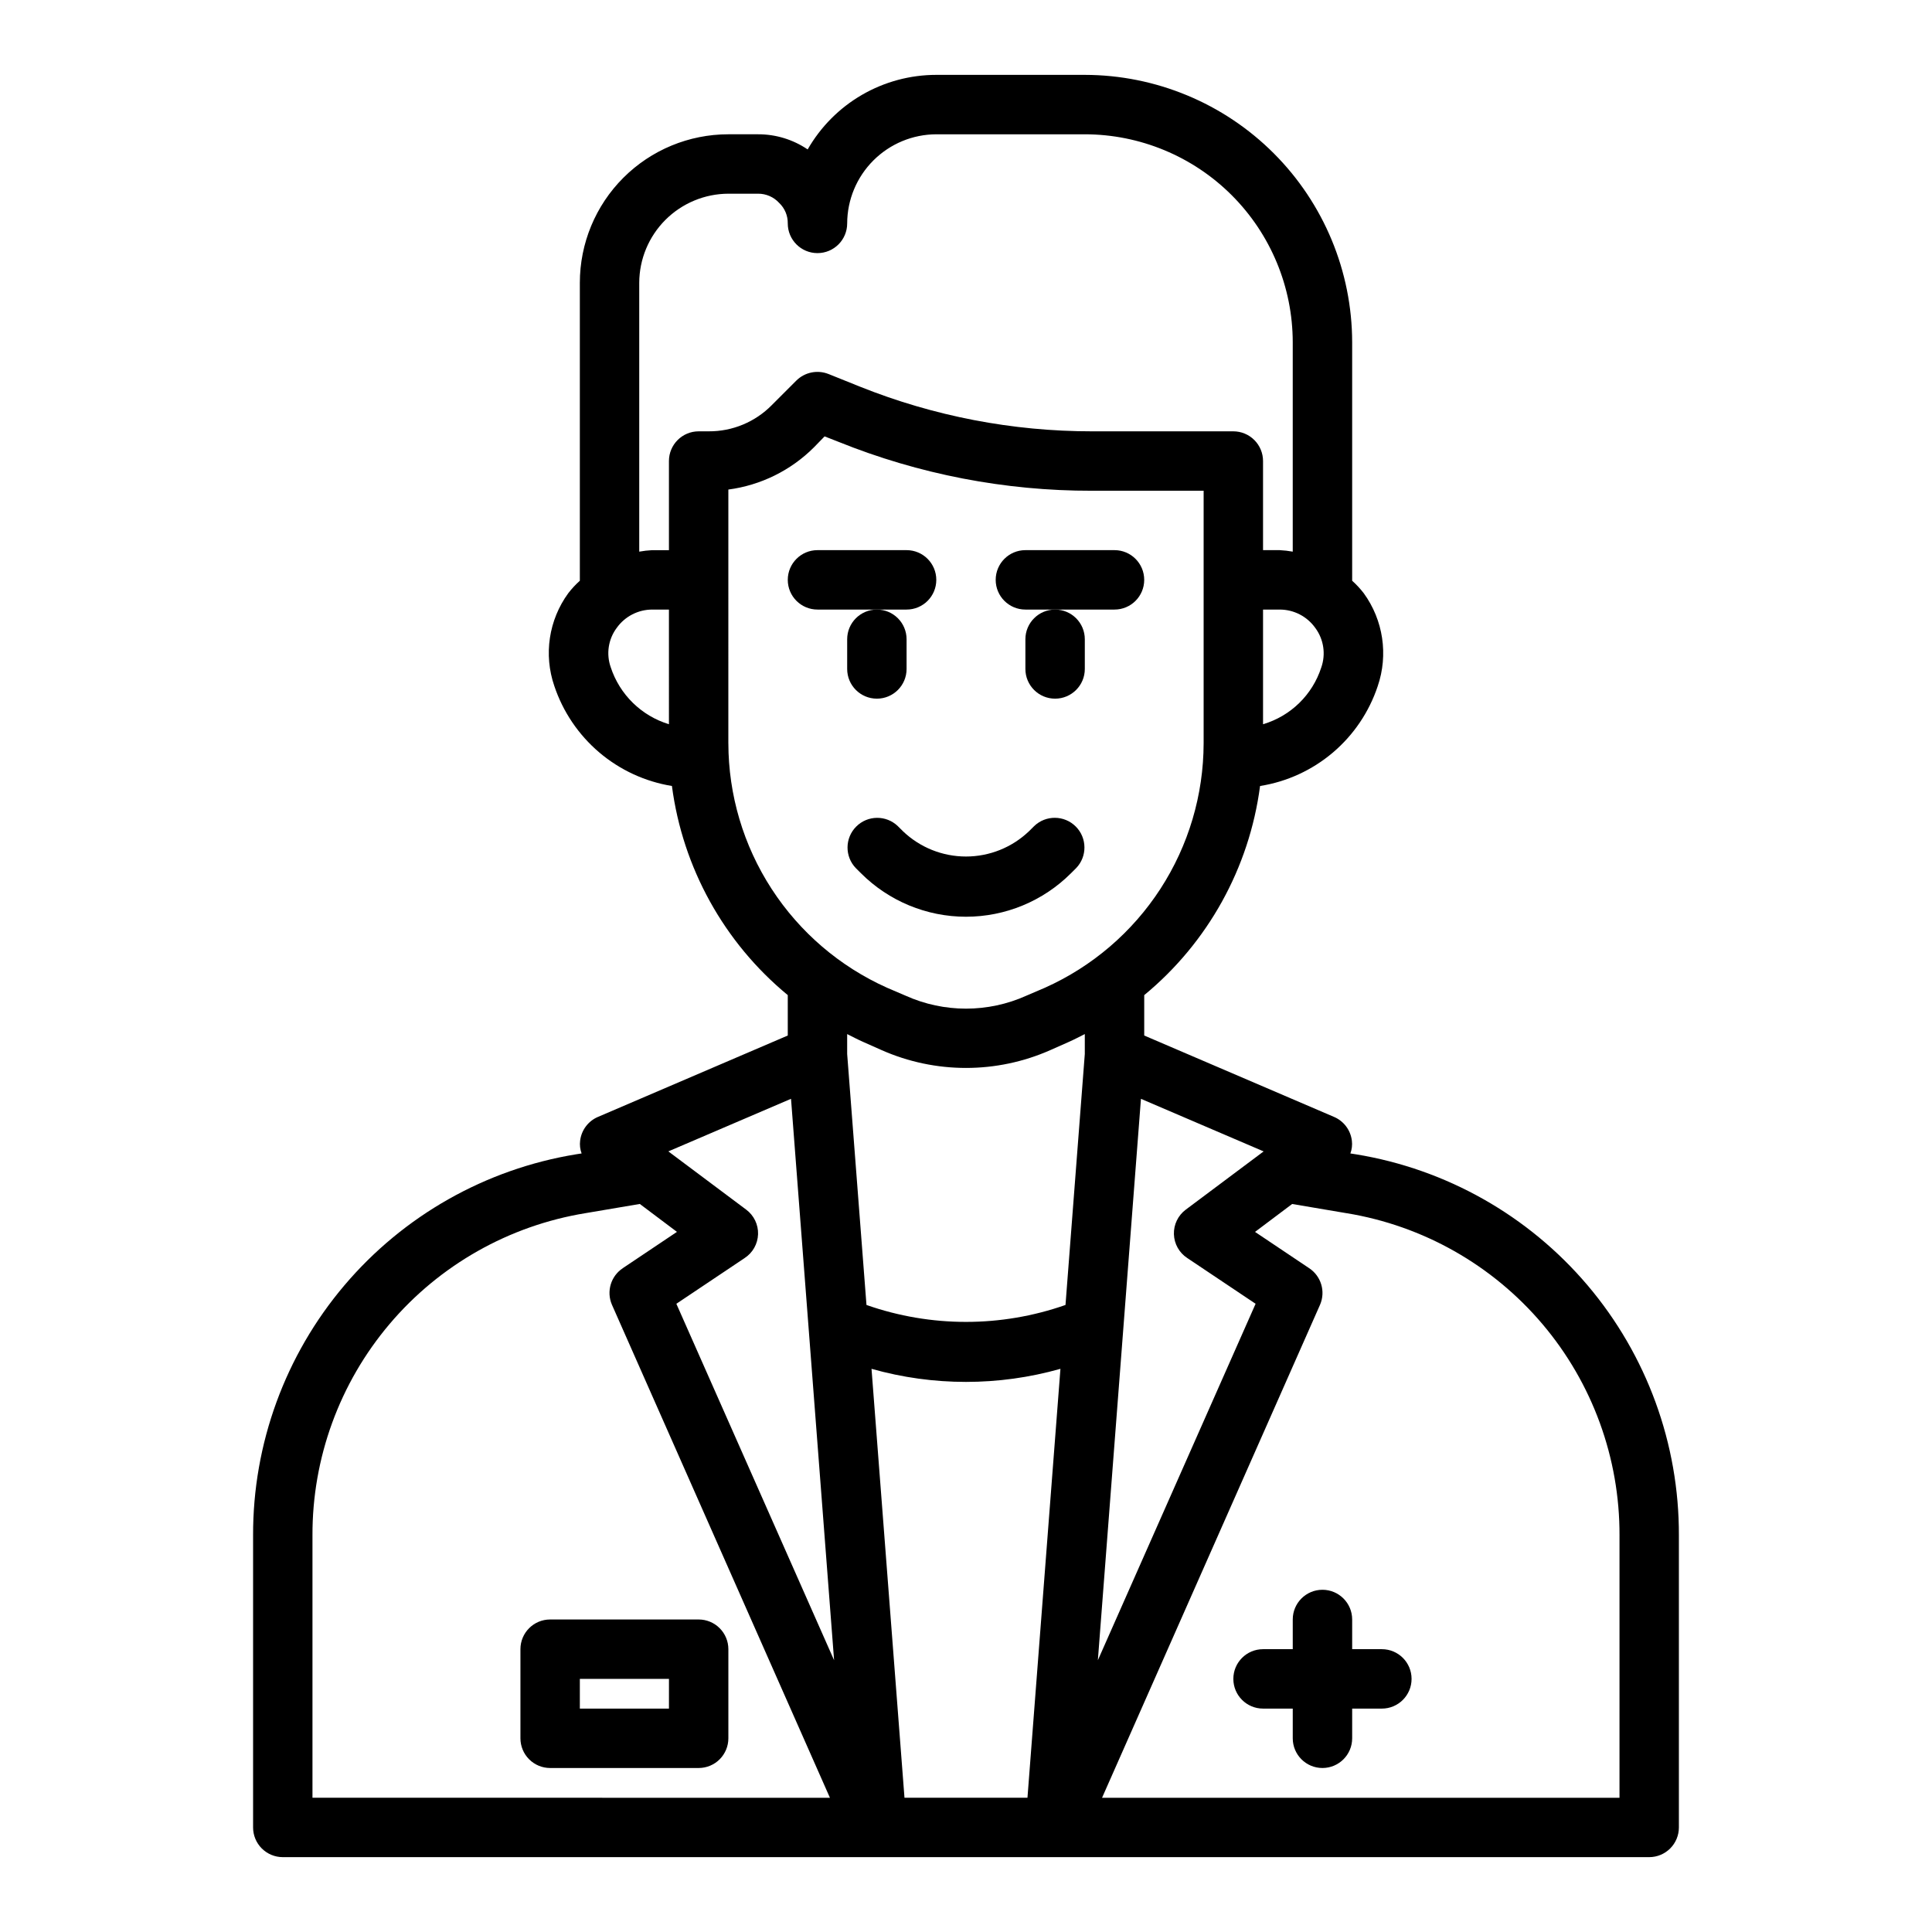
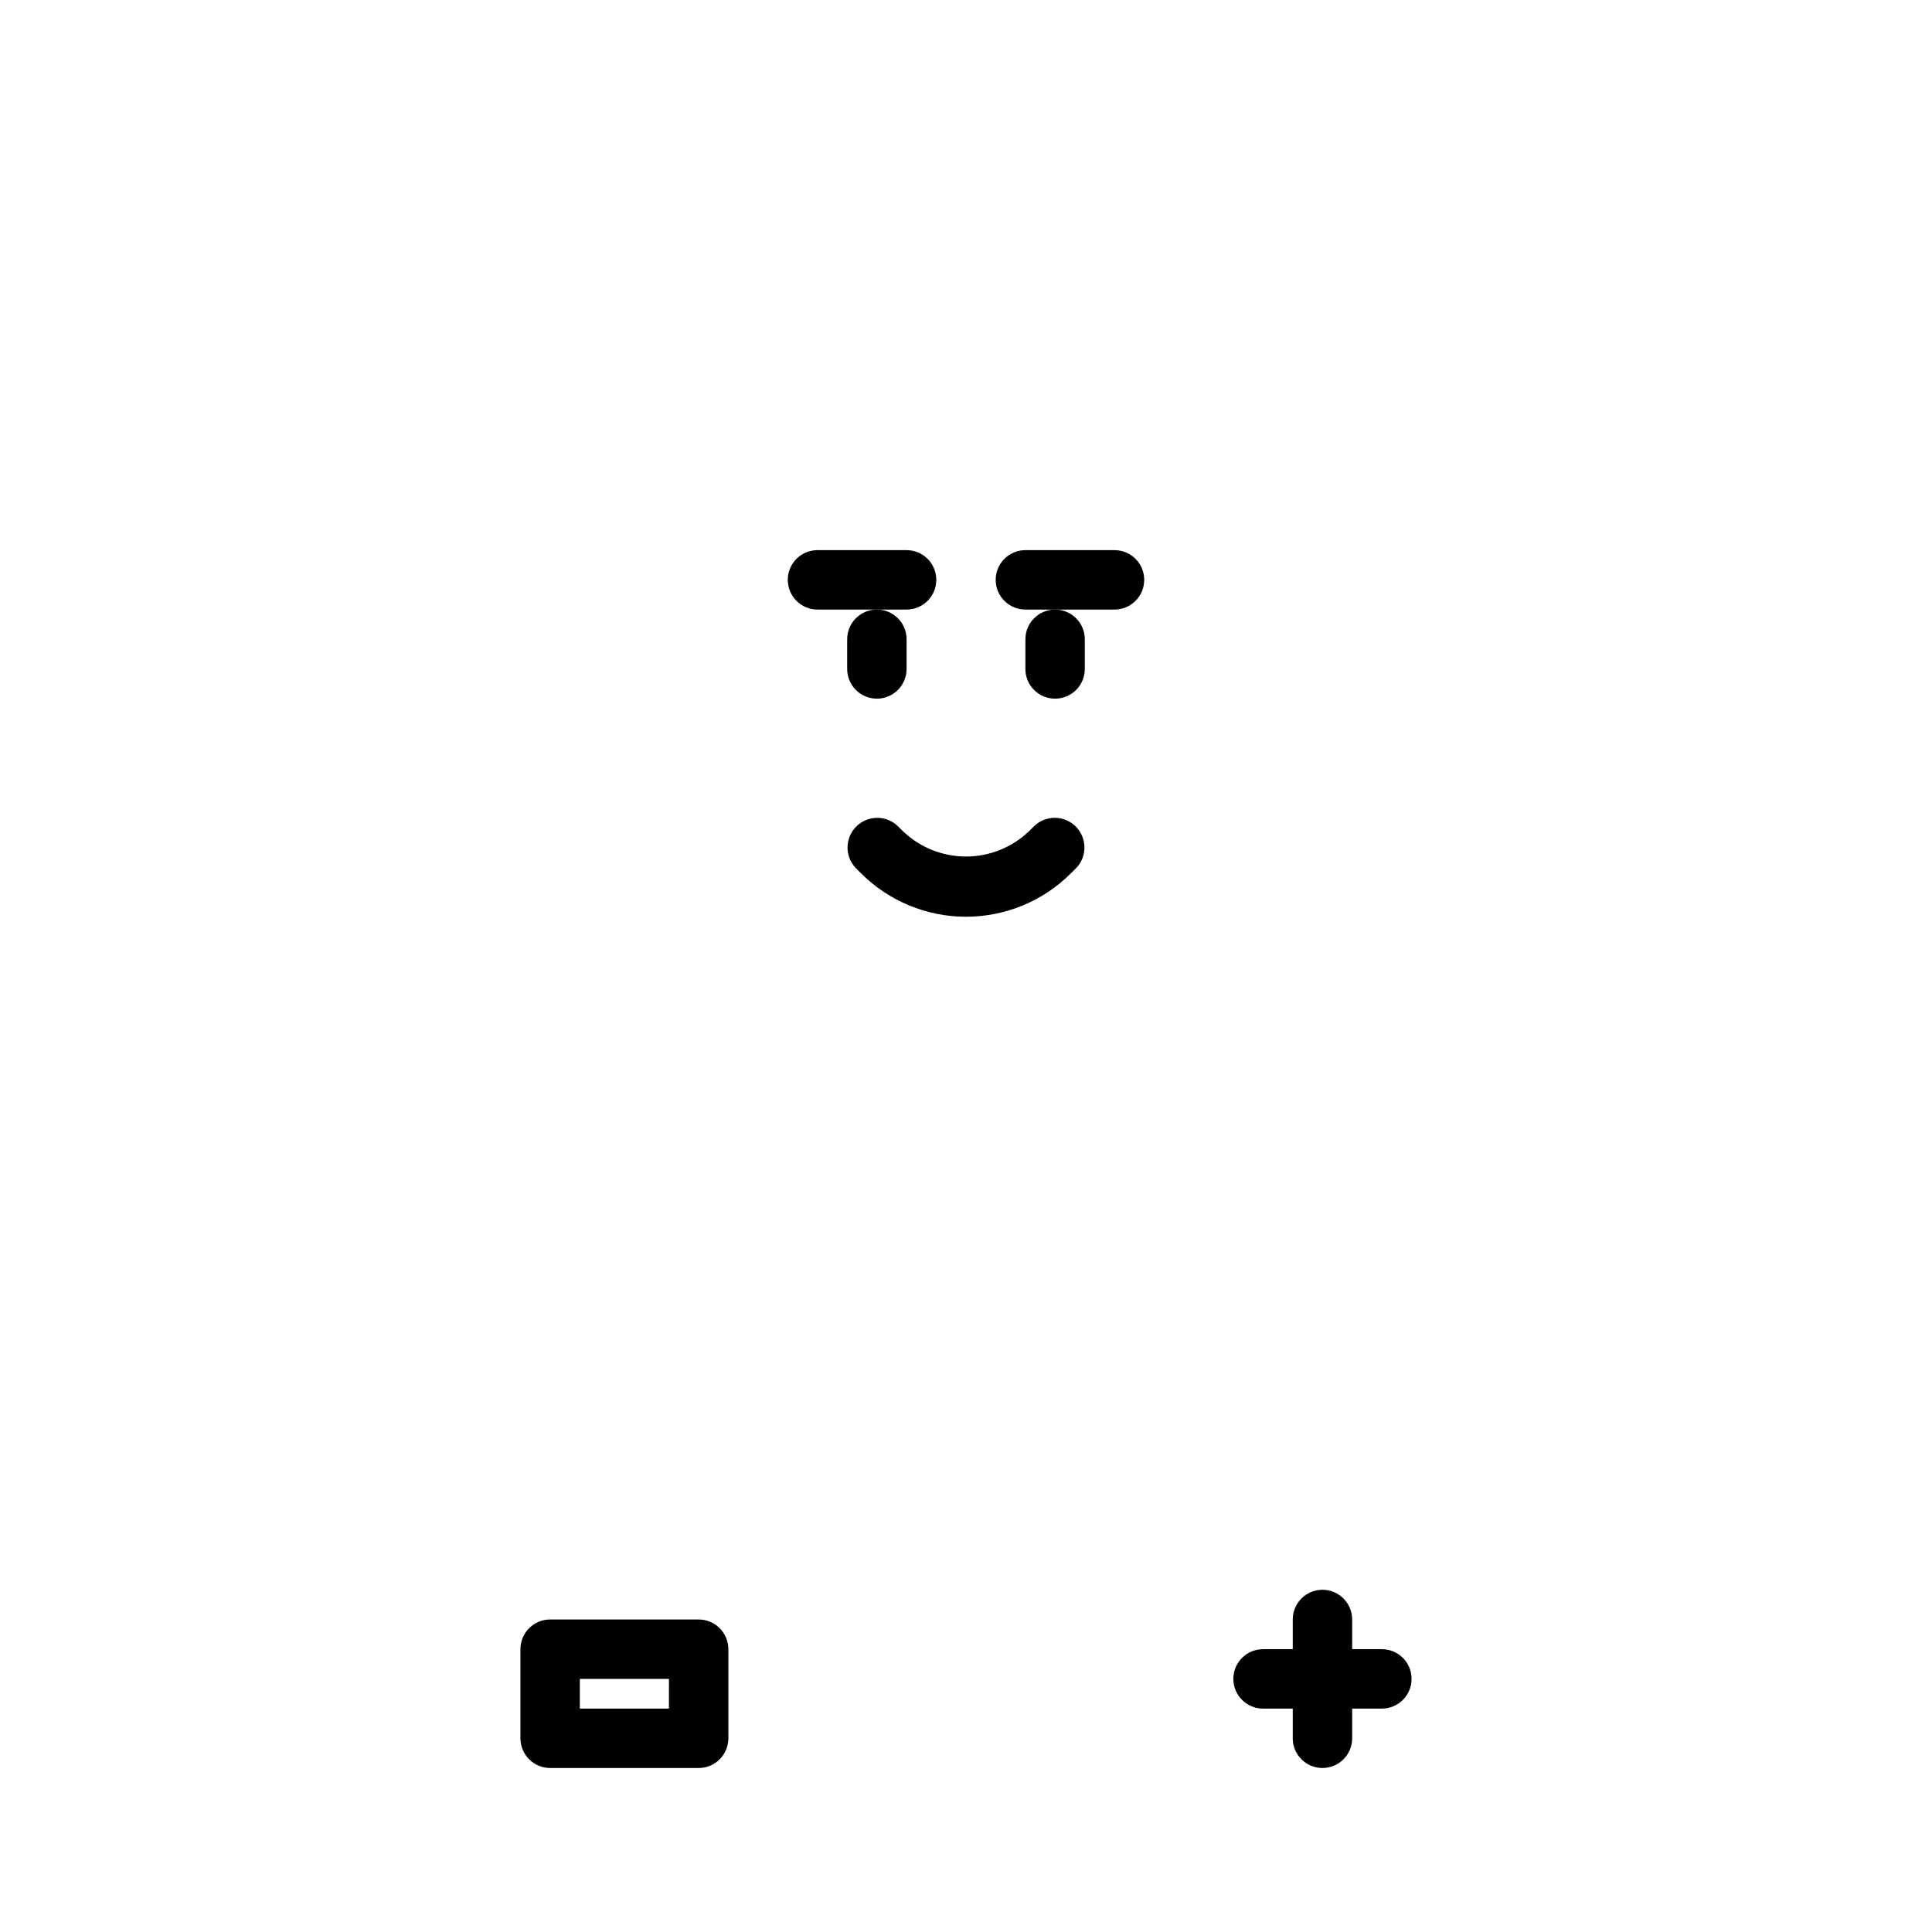
<svg xmlns="http://www.w3.org/2000/svg" fill="#000000" width="800px" height="800px" version="1.1" viewBox="144 144 512 512">
  <g>
-     <path d="m503.36 449.91-1.496-0.234c0.402-1.082 0.539-2.242 0.395-3.387-0.34-2.793-2.137-5.191-4.727-6.297l-50.301-21.57v-10.703c16.883-13.922 27.852-33.727 30.699-55.422 7.121-1.129 13.793-4.195 19.293-8.859 5.496-4.664 9.605-10.75 11.883-17.59 2.852-8.324 1.473-17.52-3.699-24.641-0.922-1.191-1.949-2.301-3.07-3.305v-63.211c-0.031-18.781-7.504-36.785-20.785-50.066s-31.281-20.754-50.062-20.785h-39.363c-6.918 0-13.711 1.828-19.699 5.297-5.984 3.469-10.949 8.461-14.387 14.465-3.879-2.629-8.457-4.027-13.145-4.016h-7.871c-10.441 0-20.453 4.148-27.832 11.527-7.383 7.383-11.527 17.395-11.527 27.832v78.957c-1.125 1.004-2.152 2.113-3.07 3.305-5.168 7.094-6.551 16.262-3.703 24.562 2.285 6.844 6.398 12.934 11.891 17.609 5.496 4.676 12.164 7.758 19.285 8.918 2.848 21.695 13.82 41.5 30.699 55.422v10.707l-50.301 21.57v-0.004c-2.586 1.105-4.387 3.504-4.723 6.297-0.148 1.145-0.012 2.305 0.391 3.387l-1.496 0.234h0.004c-23.941 3.914-45.707 16.23-61.387 34.738-15.684 18.512-24.258 42-24.184 66.262v77.383c0 2.086 0.828 4.09 2.305 5.566 1.477 1.473 3.481 2.305 5.566 2.305h362.11c2.09 0 4.09-0.832 5.566-2.305 1.477-1.477 2.305-3.481 2.305-5.566v-77.383c0.074-24.262-8.5-47.75-24.18-66.262-15.684-18.508-37.445-30.824-61.387-34.738zm-10.785-139.49c2.227 3.016 2.816 6.934 1.574 10.469-2.344 7.254-8.117 12.883-15.43 15.039v-30.387h4.41c3.754-0.004 7.273 1.816 9.445 4.879zm-171.3 25.508c-7.301-2.219-13.059-7.863-15.43-15.117-1.234-3.508-0.645-7.402 1.574-10.391 2.172-3.062 5.695-4.883 9.449-4.879h4.406zm7.871-77.621c-4.348 0-7.871 3.527-7.871 7.875v23.617h-4.41l0.004-0.004c-1.164 0.055-2.32 0.188-3.465 0.395v-71.242c0.02-6.258 2.512-12.254 6.938-16.68 4.426-4.422 10.422-6.918 16.68-6.938h7.871c2.125-0.016 4.156 0.871 5.59 2.441 1.488 1.41 2.316 3.383 2.281 5.434 0 4.348 3.523 7.871 7.871 7.871 4.348 0 7.875-3.523 7.875-7.871 0.016-6.258 2.512-12.254 6.938-16.68 4.422-4.426 10.418-6.918 16.676-6.938h39.363c14.609 0.016 28.613 5.828 38.945 16.156 10.328 10.332 16.141 24.34 16.156 38.949v55.496c-1.145-0.207-2.301-0.34-3.461-0.395h-4.41v-23.613c0-2.09-0.828-4.09-2.305-5.566-1.477-1.477-3.481-2.309-5.566-2.309h-37.473c-21.031 0.004-41.871-4.004-61.402-11.809l-8.422-3.387v0.004c-2.926-1.16-6.262-0.48-8.5 1.73l-6.535 6.535c-4.402 4.461-10.418 6.961-16.688 6.926zm7.871 82.656 0.004-67.227c8.578-1.133 16.547-5.059 22.672-11.176l2.832-2.914 3.621 1.418c21.363 8.621 44.191 13.035 67.227 12.988h29.602v66.914-0.004c-0.023 13.703-4 27.105-11.457 38.598-7.457 11.496-18.078 20.59-30.582 26.191l-4.961 2.125h0.004c-10.164 4.566-21.797 4.566-31.961 0l-4.961-2.125c-12.504-5.602-23.121-14.695-30.578-26.191-7.461-11.492-11.438-24.895-11.457-38.598zm-110.21 279.46v-69.508c-0.07-20.516 7.176-40.383 20.434-56.039 13.258-15.652 31.664-26.066 51.91-29.375l14.406-2.441 9.84 7.398-14.328 9.605 0.004 0.004c-3.191 2.094-4.418 6.176-2.914 9.68l57.781 130.68zm96.434-130.91 18.105-12.121v-0.004c2.144-1.398 3.465-3.754 3.547-6.312 0.078-2.555-1.102-4.992-3.152-6.516l-20.625-15.43 32.512-13.934 11.414 148.78zm93.047 130.91h-32.59l-8.738-113.67c16.371 4.621 33.699 4.621 50.066 0zm15.195-197.11-5.117 66.52v-0.004c-17.074 5.984-35.672 5.984-52.742 0l-5.117-66.516v-5.273c1.418 0.707 2.754 1.418 4.172 2.047l4.961 2.203h-0.004c14.242 6.297 30.477 6.297 44.715 0l4.961-2.203c1.418-0.629 2.754-1.34 4.172-2.047zm14.879 11.887 32.512 13.934-20.629 15.43c-2.051 1.523-3.227 3.961-3.148 6.516 0.078 2.559 1.402 4.914 3.543 6.312l18.105 12.121-41.801 94.465zm126.82 185.23h-137.13l57.781-130.68c1.504-3.504 0.277-7.586-2.91-9.68l-14.328-9.605 9.84-7.398 14.406 2.441v-0.004c20.246 3.309 38.652 13.723 51.91 29.375 13.262 15.656 20.504 35.523 20.434 56.039z" />
    <path d="m510.21 581.05h-7.871v-7.871c0-4.348-3.527-7.871-7.875-7.871-4.348 0-7.871 3.523-7.871 7.871v7.871h-7.871c-4.348 0-7.871 3.523-7.871 7.871 0 4.348 3.523 7.875 7.871 7.875h7.871v7.871c0 4.348 3.523 7.871 7.871 7.871 4.348 0 7.875-3.523 7.875-7.871v-7.871h7.871c4.348 0 7.871-3.527 7.871-7.875 0-4.348-3.523-7.871-7.871-7.871z" />
    <path d="m329.15 573.18h-39.359c-4.348 0-7.871 3.523-7.871 7.871v23.617c0 2.086 0.828 4.09 2.305 5.566 1.477 1.477 3.481 2.305 5.566 2.305h39.359c2.09 0 4.094-0.828 5.566-2.305 1.477-1.477 2.309-3.481 2.309-5.566v-23.617c0-2.086-0.832-4.09-2.309-5.566-1.473-1.477-3.477-2.305-5.566-2.305zm-7.871 23.617h-23.613v-7.875h23.617z" />
    <path d="m360.64 305.54h23.617c4.348 0 7.871-3.523 7.871-7.871 0-4.348-3.523-7.875-7.871-7.875h-23.617c-4.348 0-7.871 3.527-7.871 7.875 0 4.348 3.523 7.871 7.871 7.871z" />
    <path d="m415.74 305.54h23.617c4.348 0 7.871-3.523 7.871-7.871 0-4.348-3.523-7.875-7.871-7.875h-23.617c-4.348 0-7.871 3.527-7.871 7.875 0 4.348 3.523 7.871 7.871 7.871z" />
    <path d="m415.74 313.41v7.871c0 4.348 3.523 7.871 7.871 7.871 4.348 0 7.875-3.523 7.875-7.871v-7.871c0-4.348-3.527-7.871-7.875-7.871-4.348 0-7.871 3.523-7.871 7.871z" />
    <path d="m368.51 313.41v7.871c0 4.348 3.523 7.871 7.871 7.871 4.348 0 7.871-3.523 7.871-7.871v-7.871c0-4.348-3.523-7.871-7.871-7.871-4.348 0-7.871 3.523-7.871 7.871z" />
    <path d="m381.94 362.94c-3.094-2.981-8.004-2.93-11.035 0.109-3.035 3.043-3.07 7.953-0.082 11.035l1.348 1.34c7.379 7.375 17.387 11.52 27.824 11.52 10.434 0 20.441-4.144 27.82-11.52l1.355-1.348c2.988-3.082 2.953-7.992-0.078-11.035-3.035-3.039-7.945-3.09-11.035-0.109l-1.363 1.355v-0.004c-4.496 4.305-10.48 6.703-16.699 6.703-6.223 0-12.207-2.398-16.703-6.703z" />
  </g>
</svg>